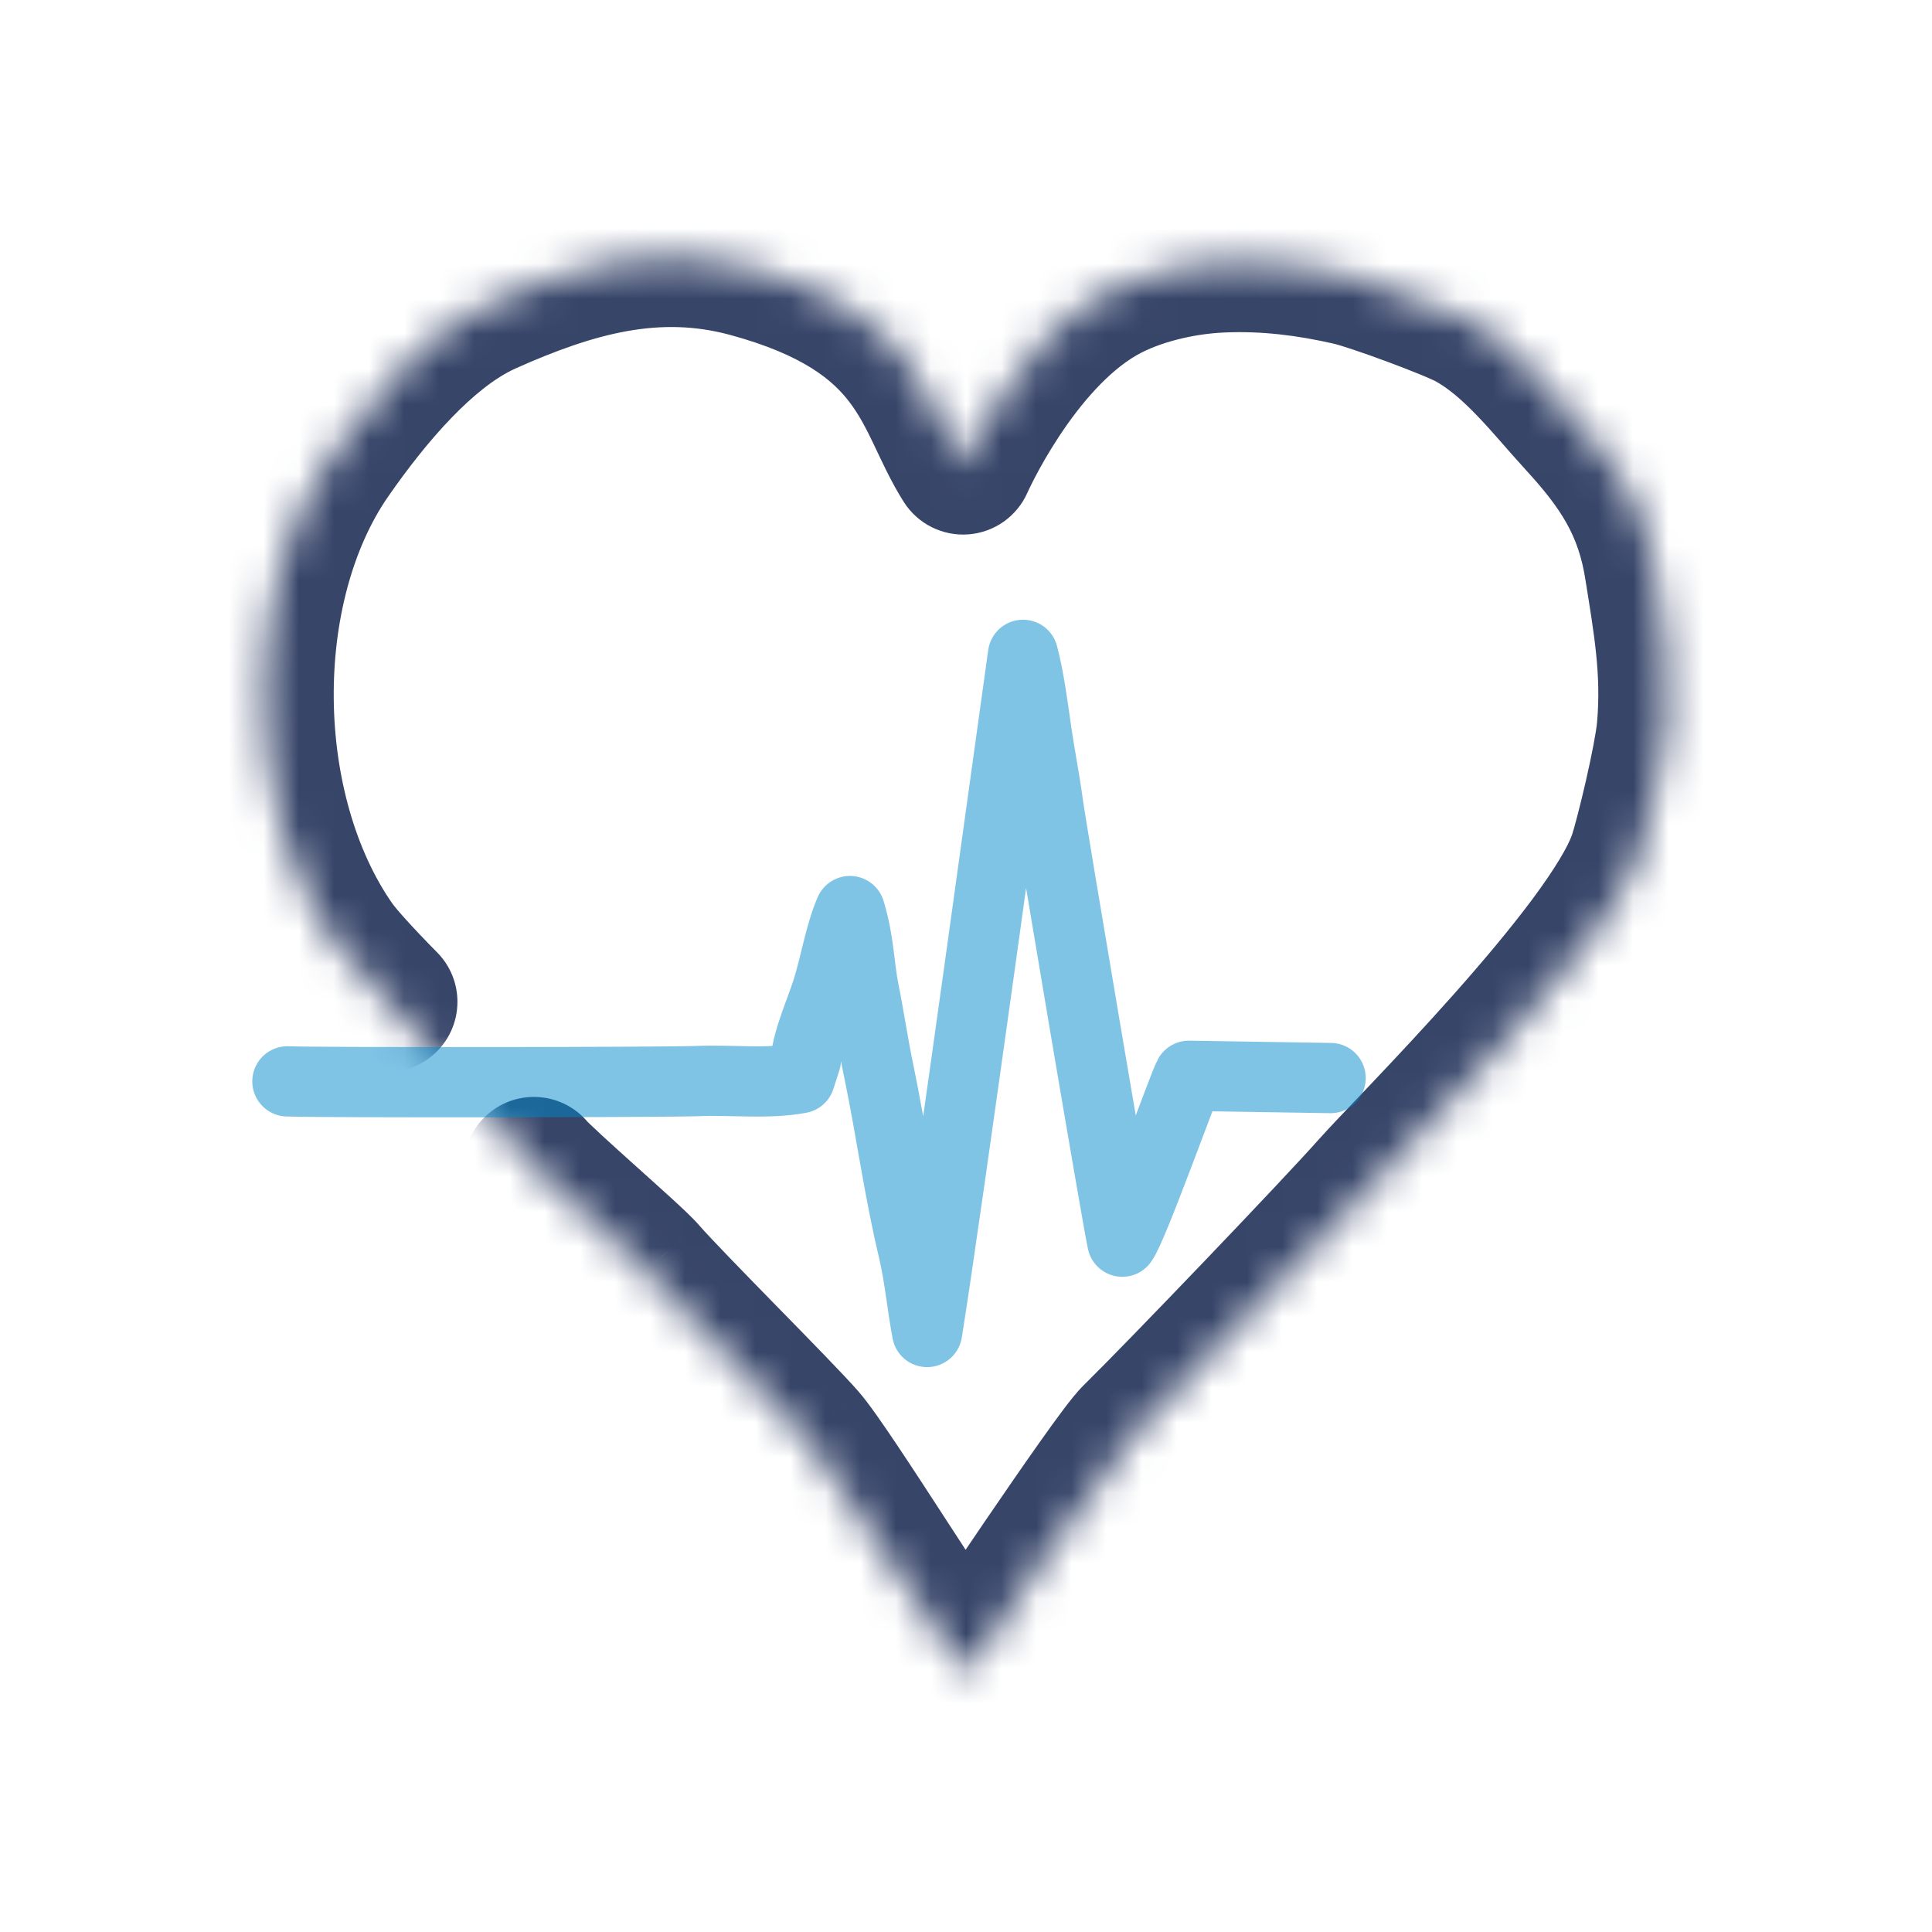
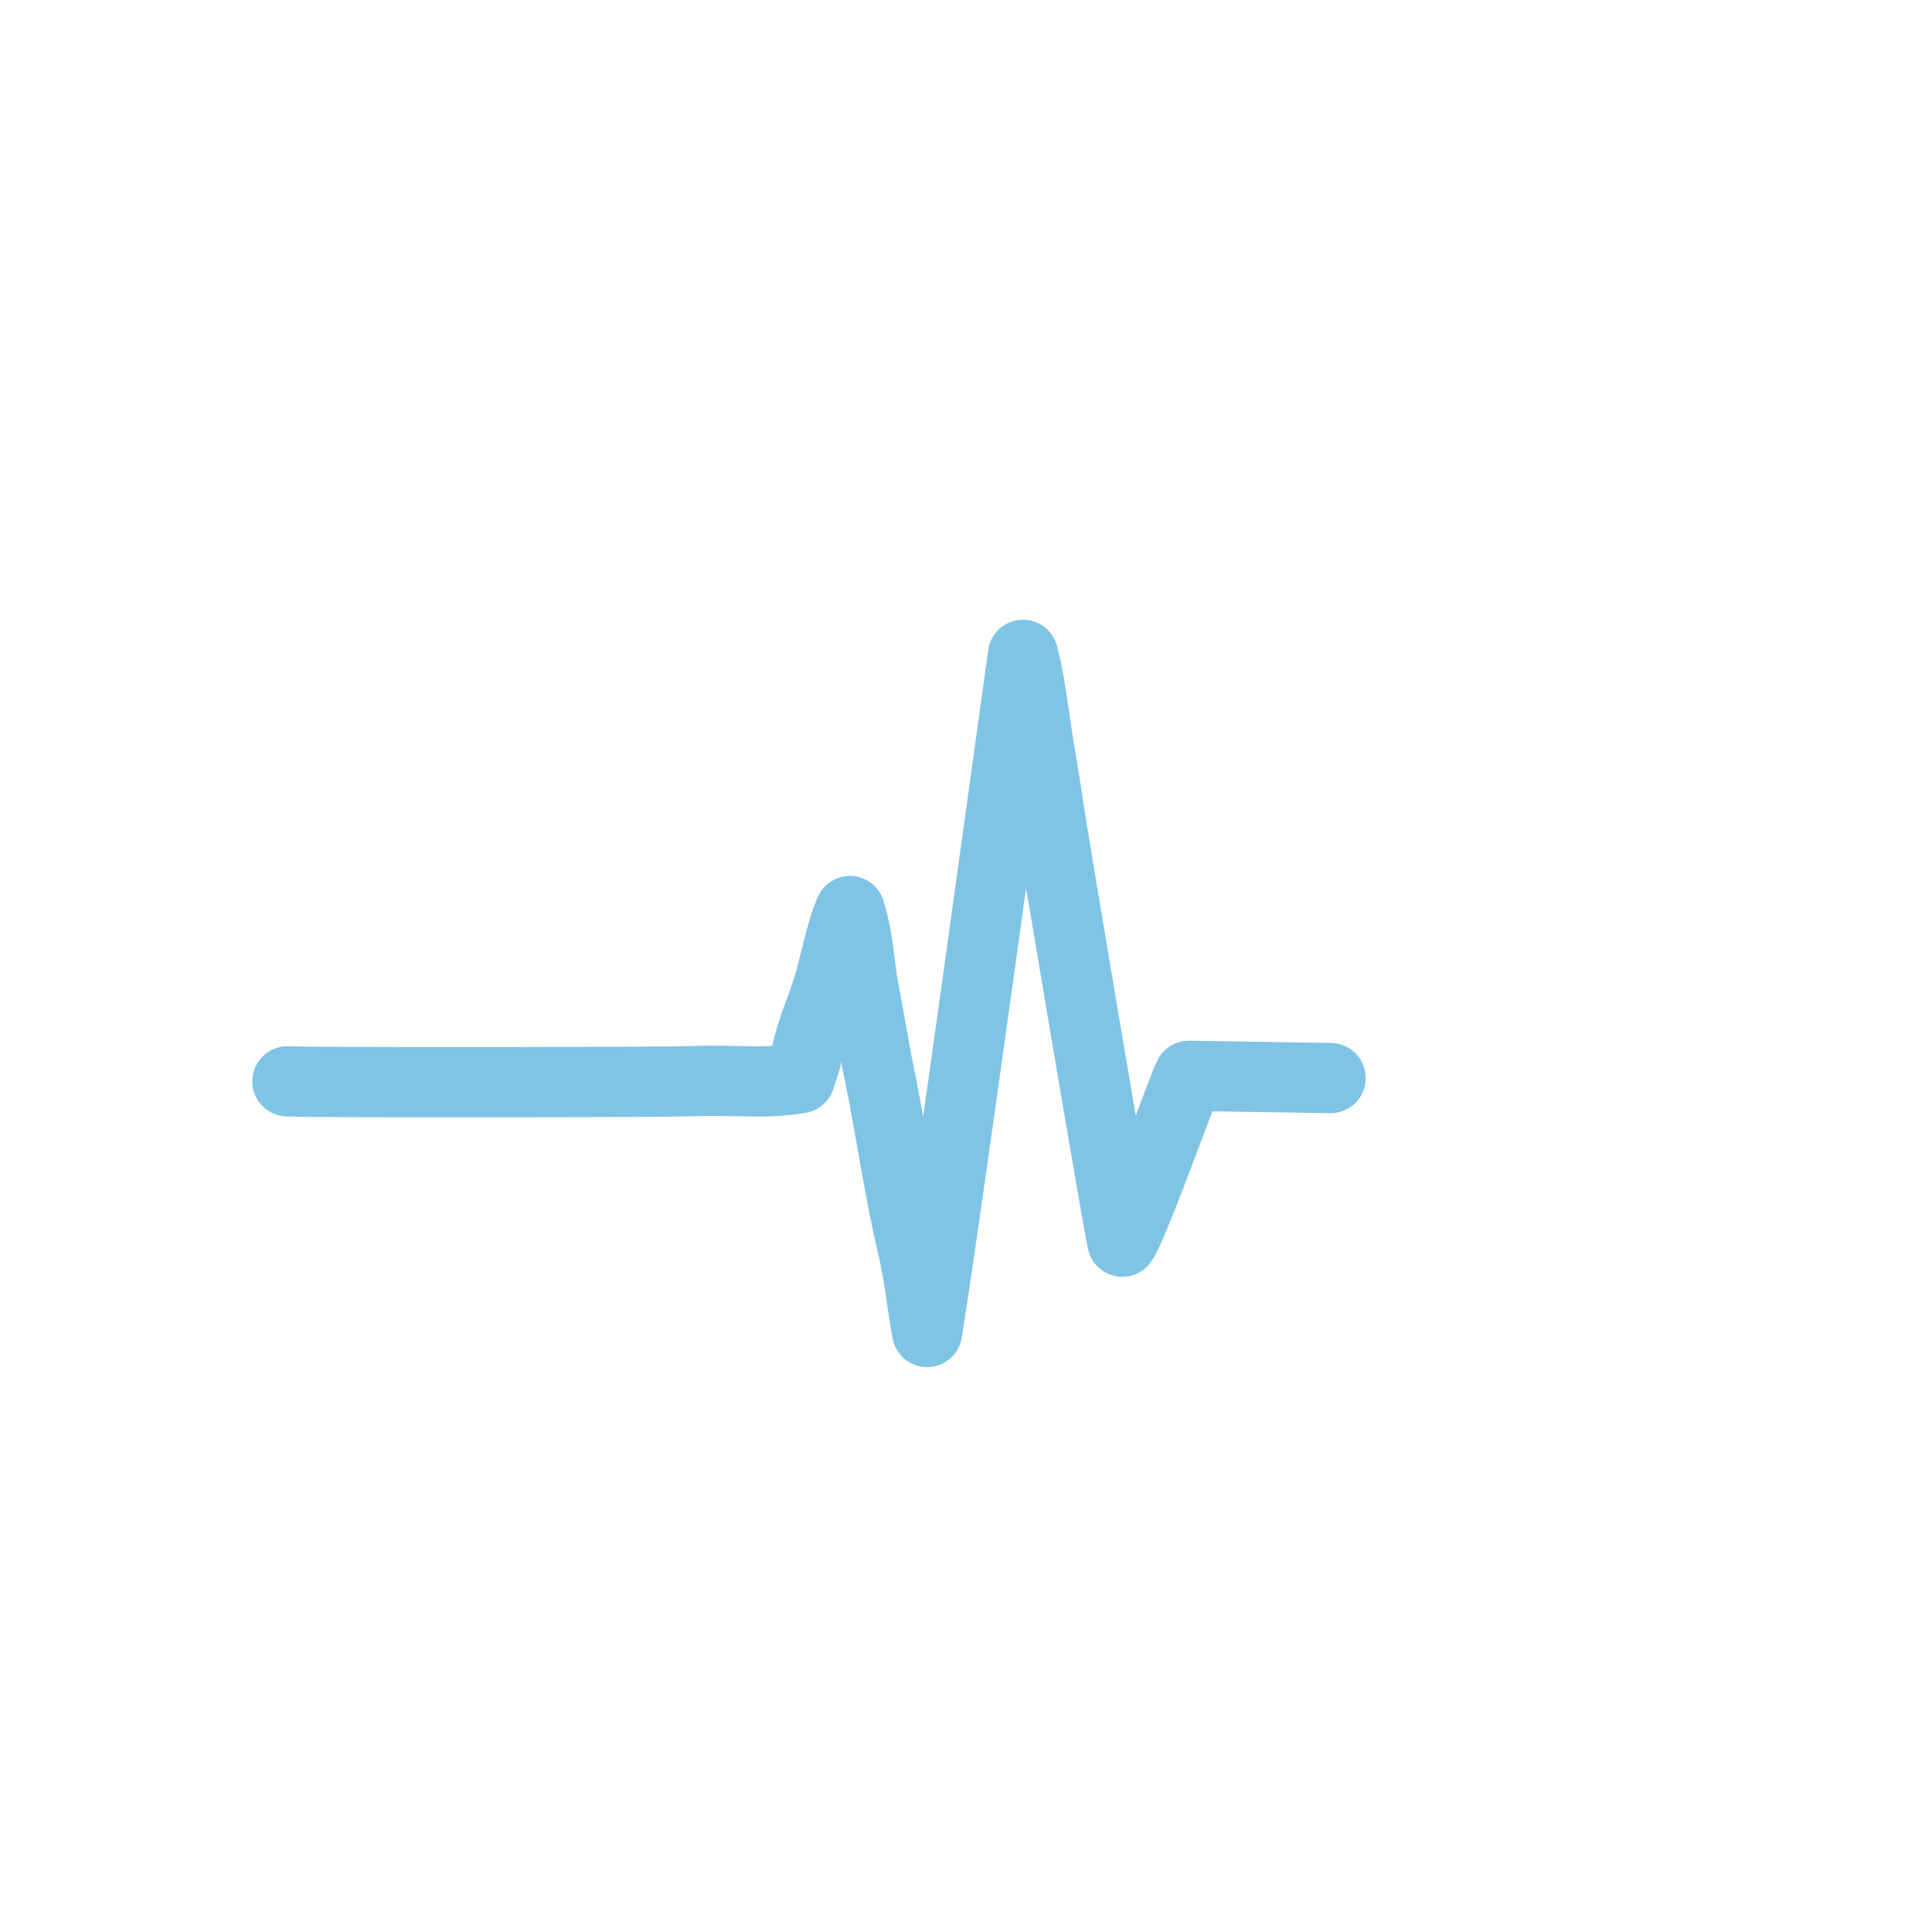
<svg xmlns="http://www.w3.org/2000/svg" width="55" height="55" viewBox="0 0 55 55" fill="none">
  <mask id="path-1-inside-1_955_4800" fill="white">
-     <path d="M11.022 28.519C10.332 27.822 9.744 27.177 9.517 26.849C6.886 23.059 6.809 16.749 9.402 13.004C10.539 11.361 12.135 9.441 13.852 8.667C16.313 7.566 18.663 6.894 21.286 7.598C26.226 8.931 26.272 11.425 27.418 13.218C27.418 13.218 28.938 9.766 31.371 8.372C32.344 7.817 33.64 7.515 34.78 7.467C36.047 7.413 37.233 7.565 38.42 7.835C39.084 7.989 41.3 8.812 41.809 9.089C43.045 9.766 43.953 10.977 44.917 12.033C46.065 13.284 46.829 14.408 47.106 16.171C47.354 17.718 47.6 19.089 47.459 20.721C47.387 21.58 46.829 23.872 46.649 24.398C45.774 26.972 40.003 32.672 39.06 33.741C38.024 34.915 33.538 39.596 32.251 40.863C31.64 41.461 27.5 47.69 27.5 47.69C26.885 46.993 23.679 41.784 22.933 40.928C22.207 40.096 19.115 37.03 18.375 36.172C18.036 35.782 15.531 33.624 15.2 33.227" />
-   </mask>
-   <path d="M9.6 29.926C10.377 30.711 11.643 30.718 12.429 29.941C13.214 29.165 13.221 27.898 12.444 27.113L9.6 29.926ZM9.517 26.849L11.162 25.711L11.16 25.709L9.517 26.849ZM9.402 13.004L7.758 11.865L7.757 11.865L9.402 13.004ZM13.852 8.667L13.036 6.841L13.03 6.844L13.852 8.667ZM21.286 7.598L21.807 5.667L21.805 5.667L21.286 7.598ZM27.418 13.218L25.733 14.296C26.131 14.917 26.837 15.269 27.573 15.212C28.308 15.155 28.952 14.698 29.249 14.024L27.418 13.218ZM31.371 8.372L30.38 6.635L30.377 6.637L31.371 8.372ZM34.78 7.467L34.864 9.465L34.866 9.465L34.78 7.467ZM38.42 7.835L38.87 5.886L38.864 5.885L38.42 7.835ZM41.809 9.089L42.77 7.335L42.765 7.332L41.809 9.089ZM44.917 12.033L43.44 13.381L43.443 13.385L44.917 12.033ZM47.106 16.171L45.13 16.482L45.131 16.488L47.106 16.171ZM47.459 20.721L45.466 20.549L45.466 20.553L47.459 20.721ZM46.649 24.398L44.756 23.753L44.756 23.755L46.649 24.398ZM39.06 33.741L40.56 35.064L40.56 35.064L39.06 33.741ZM32.251 40.863L33.651 42.291L33.653 42.288L32.251 40.863ZM27.5 47.69L25.999 49.013C26.41 49.479 27.015 49.728 27.635 49.686C28.256 49.644 28.821 49.315 29.165 48.798L27.5 47.69ZM22.933 40.928L21.425 42.243L21.426 42.243L22.933 40.928ZM18.375 36.172L19.889 34.865L19.885 34.861L18.375 36.172ZM16.735 31.946C16.027 31.098 14.766 30.984 13.918 31.692C13.07 32.4 12.957 33.661 13.665 34.509L16.735 31.946ZM12.444 27.113C11.736 26.397 11.273 25.872 11.162 25.711L7.872 27.987C8.215 28.482 8.929 29.247 9.6 29.926L12.444 27.113ZM11.16 25.709C10.12 24.211 9.522 22.1 9.501 19.891C9.48 17.679 10.039 15.597 11.046 14.142L7.757 11.865C6.172 14.155 5.474 17.101 5.501 19.929C5.528 22.759 6.283 25.698 7.874 27.99L11.16 25.709ZM11.046 14.142C12.18 12.505 13.508 11.016 14.675 10.49L13.03 6.844C10.763 7.866 8.899 10.217 7.758 11.865L11.046 14.142ZM14.669 10.492C16.994 9.453 18.817 9.006 20.768 9.53L21.805 5.667C18.509 4.782 15.632 5.68 13.036 6.841L14.669 10.492ZM20.765 9.529C22.9 10.105 23.731 10.852 24.183 11.447C24.441 11.786 24.638 12.156 24.867 12.635C25.072 13.063 25.362 13.714 25.733 14.296L29.103 12.141C28.902 11.825 28.755 11.493 28.475 10.907C28.219 10.372 27.88 9.699 27.366 9.024C26.274 7.59 24.612 6.424 21.807 5.667L20.765 9.529ZM27.418 13.218C29.249 14.024 29.249 14.024 29.249 14.024C29.249 14.024 29.248 14.025 29.248 14.025C29.248 14.025 29.248 14.026 29.248 14.026C29.248 14.027 29.247 14.027 29.247 14.027C29.247 14.028 29.247 14.028 29.248 14.027C29.249 14.024 29.251 14.019 29.255 14.011C29.262 13.994 29.275 13.966 29.294 13.928C29.331 13.85 29.389 13.732 29.466 13.583C29.623 13.283 29.855 12.869 30.152 12.419C30.777 11.47 31.556 10.571 32.365 10.108L30.377 6.637C28.753 7.567 27.555 9.091 26.812 10.217C26.425 10.804 26.125 11.34 25.921 11.731C25.819 11.927 25.739 12.089 25.683 12.206C25.655 12.265 25.633 12.312 25.617 12.347C25.609 12.364 25.603 12.379 25.598 12.39C25.596 12.395 25.593 12.4 25.592 12.403C25.591 12.405 25.59 12.407 25.59 12.409C25.589 12.409 25.589 12.41 25.589 12.411C25.588 12.411 25.588 12.411 25.588 12.412C25.588 12.412 25.588 12.412 27.418 13.218ZM32.361 10.11C32.993 9.75 33.959 9.503 34.864 9.465L34.696 5.469C33.321 5.527 31.695 5.885 30.38 6.635L32.361 10.11ZM34.866 9.465C35.912 9.42 36.916 9.544 37.975 9.785L38.864 5.885C37.55 5.586 36.181 5.405 34.694 5.469L34.866 9.465ZM37.969 9.784C38.157 9.827 38.76 10.025 39.477 10.291C39.812 10.415 40.136 10.541 40.401 10.649C40.533 10.703 40.644 10.75 40.73 10.789C40.825 10.831 40.859 10.849 40.854 10.846L42.765 7.332C42.361 7.112 41.537 6.789 40.868 6.541C40.183 6.287 39.346 5.997 38.87 5.886L37.969 9.784ZM40.849 10.843C41.214 11.043 41.589 11.355 42.027 11.809C42.524 12.323 42.846 12.731 43.44 13.381L46.394 10.684C46.023 10.279 45.409 9.553 44.903 9.029C44.337 8.444 43.64 7.811 42.77 7.335L40.849 10.843ZM43.443 13.385C44.454 14.486 44.938 15.261 45.13 16.482L49.082 15.86C48.719 13.555 47.676 12.081 46.39 10.68L43.443 13.385ZM45.131 16.488C45.388 18.088 45.582 19.207 45.466 20.549L49.451 20.893C49.617 18.971 49.321 17.348 49.081 15.854L45.131 16.488ZM45.466 20.553C45.443 20.822 45.319 21.477 45.145 22.238C44.973 22.987 44.809 23.599 44.756 23.753L48.542 25.044C48.669 24.671 48.873 23.874 49.044 23.131C49.211 22.399 49.402 21.479 49.452 20.888L45.466 20.553ZM44.756 23.755C44.645 24.08 44.288 24.705 43.622 25.601C42.992 26.447 42.202 27.386 41.385 28.306C40.571 29.222 39.752 30.097 39.07 30.816C38.417 31.505 37.828 32.115 37.561 32.418L40.56 35.064C40.764 34.833 41.251 34.33 41.972 33.568C42.665 32.838 43.519 31.927 44.376 30.962C45.228 30.002 46.104 28.966 46.832 27.987C47.523 27.057 48.216 26.004 48.543 25.042L44.756 23.755ZM37.561 32.417C36.564 33.547 32.113 38.193 30.848 39.437L33.653 42.288C34.964 40.999 39.484 36.283 40.56 35.064L37.561 32.417ZM30.85 39.435C30.649 39.632 30.43 39.918 30.274 40.124C30.086 40.374 29.861 40.684 29.62 41.025C29.135 41.709 28.552 42.556 27.993 43.375C27.434 44.197 26.894 44.998 26.495 45.594C26.295 45.892 26.13 46.139 26.015 46.312C25.957 46.398 25.912 46.466 25.882 46.512C25.866 46.535 25.854 46.553 25.846 46.565C25.842 46.571 25.839 46.575 25.837 46.578C25.836 46.58 25.835 46.581 25.835 46.582C25.835 46.582 25.834 46.583 25.834 46.583C25.834 46.583 25.834 46.583 25.834 46.583C25.834 46.583 25.834 46.583 27.5 47.69C29.165 48.798 29.165 48.797 29.165 48.797C29.165 48.797 29.165 48.797 29.165 48.797C29.166 48.797 29.166 48.797 29.166 48.797C29.166 48.796 29.167 48.795 29.168 48.793C29.17 48.791 29.173 48.786 29.177 48.78C29.184 48.769 29.196 48.751 29.211 48.729C29.241 48.683 29.286 48.617 29.343 48.532C29.456 48.361 29.62 48.117 29.817 47.821C30.214 47.23 30.747 46.437 31.299 45.627C31.853 44.814 32.419 43.992 32.882 43.339C33.114 43.012 33.313 42.737 33.468 42.532C33.656 42.283 33.7 42.243 33.651 42.291L30.85 39.435ZM29 46.368C29.005 46.374 28.946 46.301 28.795 46.086C28.661 45.895 28.493 45.647 28.297 45.353C27.906 44.764 27.432 44.032 26.943 43.28C26.459 42.534 25.961 41.768 25.536 41.135C25.143 40.548 24.728 39.944 24.44 39.614L21.426 42.243C21.425 42.243 21.427 42.245 21.431 42.25C21.435 42.255 21.441 42.261 21.448 42.27C21.463 42.289 21.482 42.314 21.506 42.345C21.555 42.409 21.615 42.492 21.688 42.594C21.833 42.799 22.01 43.058 22.213 43.361C22.619 43.967 23.101 44.708 23.588 45.458C24.071 46.202 24.56 46.956 24.966 47.567C25.332 48.117 25.734 48.712 25.999 49.013L29 46.368ZM24.44 39.614C24.029 39.142 23.015 38.108 22.089 37.162C21.103 36.153 20.207 35.233 19.889 34.865L16.861 37.48C17.284 37.969 18.304 39.011 19.23 39.958C20.217 40.968 21.111 41.883 21.425 42.243L24.44 39.614ZM19.885 34.861C19.707 34.657 19.385 34.359 19.133 34.128C18.837 33.857 18.473 33.531 18.121 33.215C17.764 32.894 17.419 32.583 17.143 32.329C16.818 32.029 16.715 31.921 16.735 31.946L13.665 34.509C13.851 34.732 14.185 35.042 14.433 35.271C14.73 35.545 15.095 35.873 15.448 36.19C15.806 36.512 16.153 36.823 16.432 37.078C16.755 37.374 16.873 37.493 16.864 37.483L19.885 34.861Z" fill="#374569" mask="url(#path-1-inside-1_955_4800)" />
+     </mask>
  <path d="M37.88 30.69L33.845 30.626C33.707 30.861 32.248 34.955 31.95 35.348C31.835 34.867 29.927 23.594 29.827 22.835C29.74 22.184 29.612 21.552 29.516 20.901C29.415 20.204 29.303 19.314 29.123 18.642C28.929 19.994 26.939 34.541 26.393 37.919C26.252 37.166 26.181 36.363 26 35.585C25.596 33.902 25.369 32.192 25.022 30.517C24.854 29.724 24.751 28.978 24.588 28.172C24.457 27.513 24.46 26.799 24.196 25.936C23.902 26.622 23.777 27.465 23.548 28.185C23.354 28.79 22.993 29.589 22.941 30.172L22.772 30.695C21.829 30.869 20.811 30.733 19.841 30.776C19.076 30.81 9.213 30.824 8.182 30.784" stroke="#008BCC" stroke-opacity="0.5" stroke-width="2" stroke-miterlimit="10" stroke-linecap="round" stroke-linejoin="round" />
</svg>